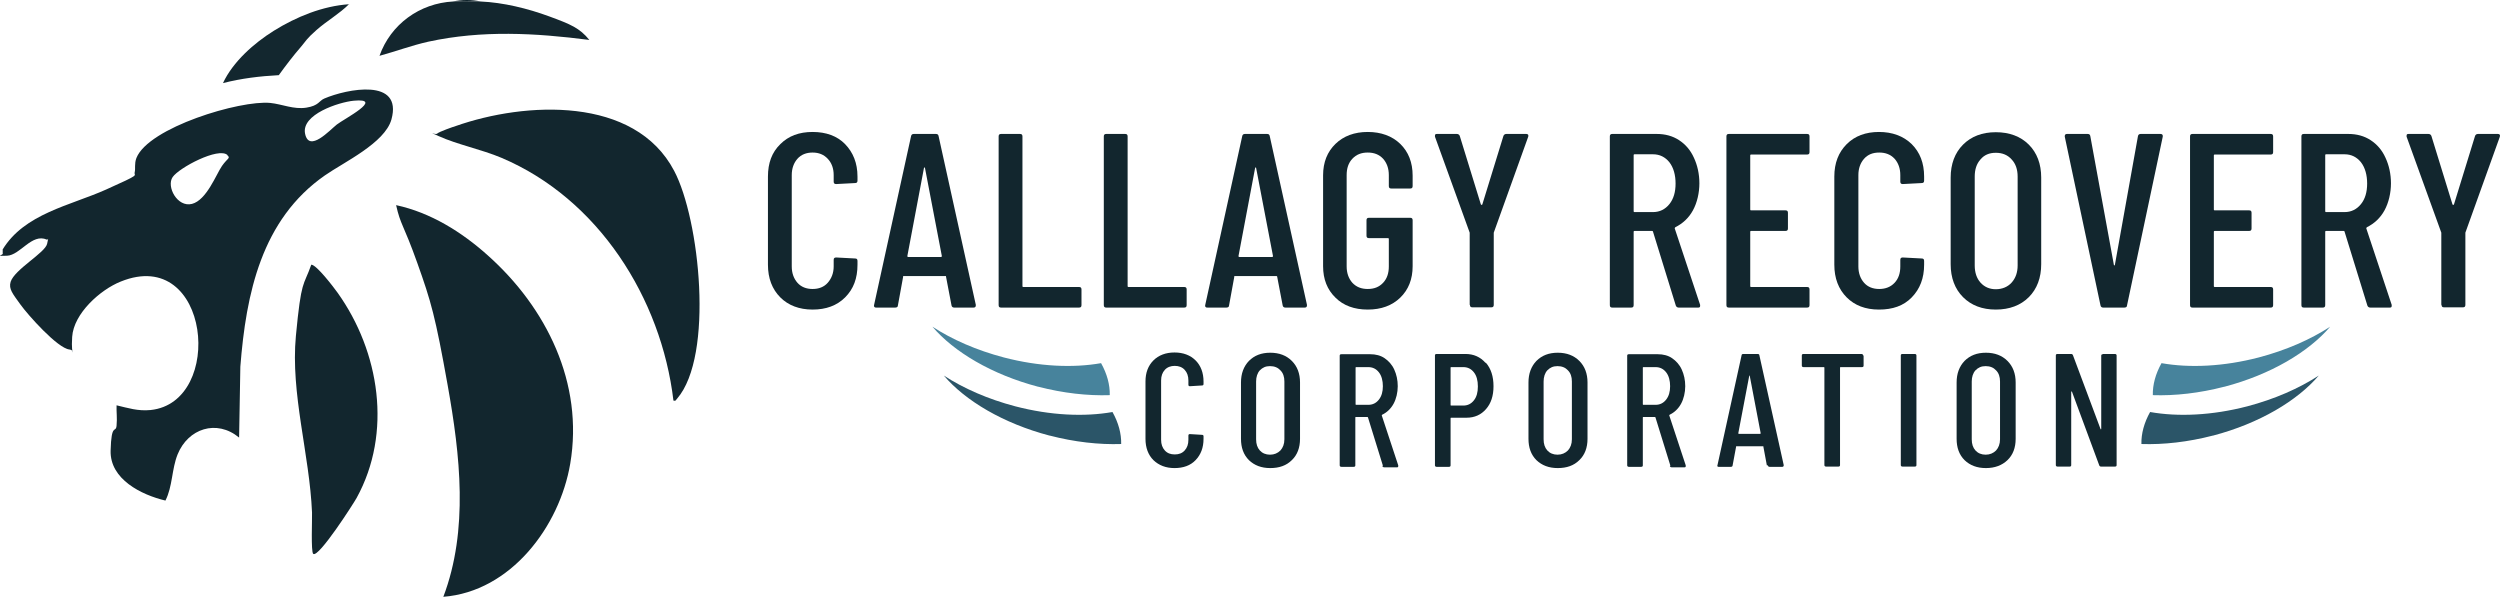
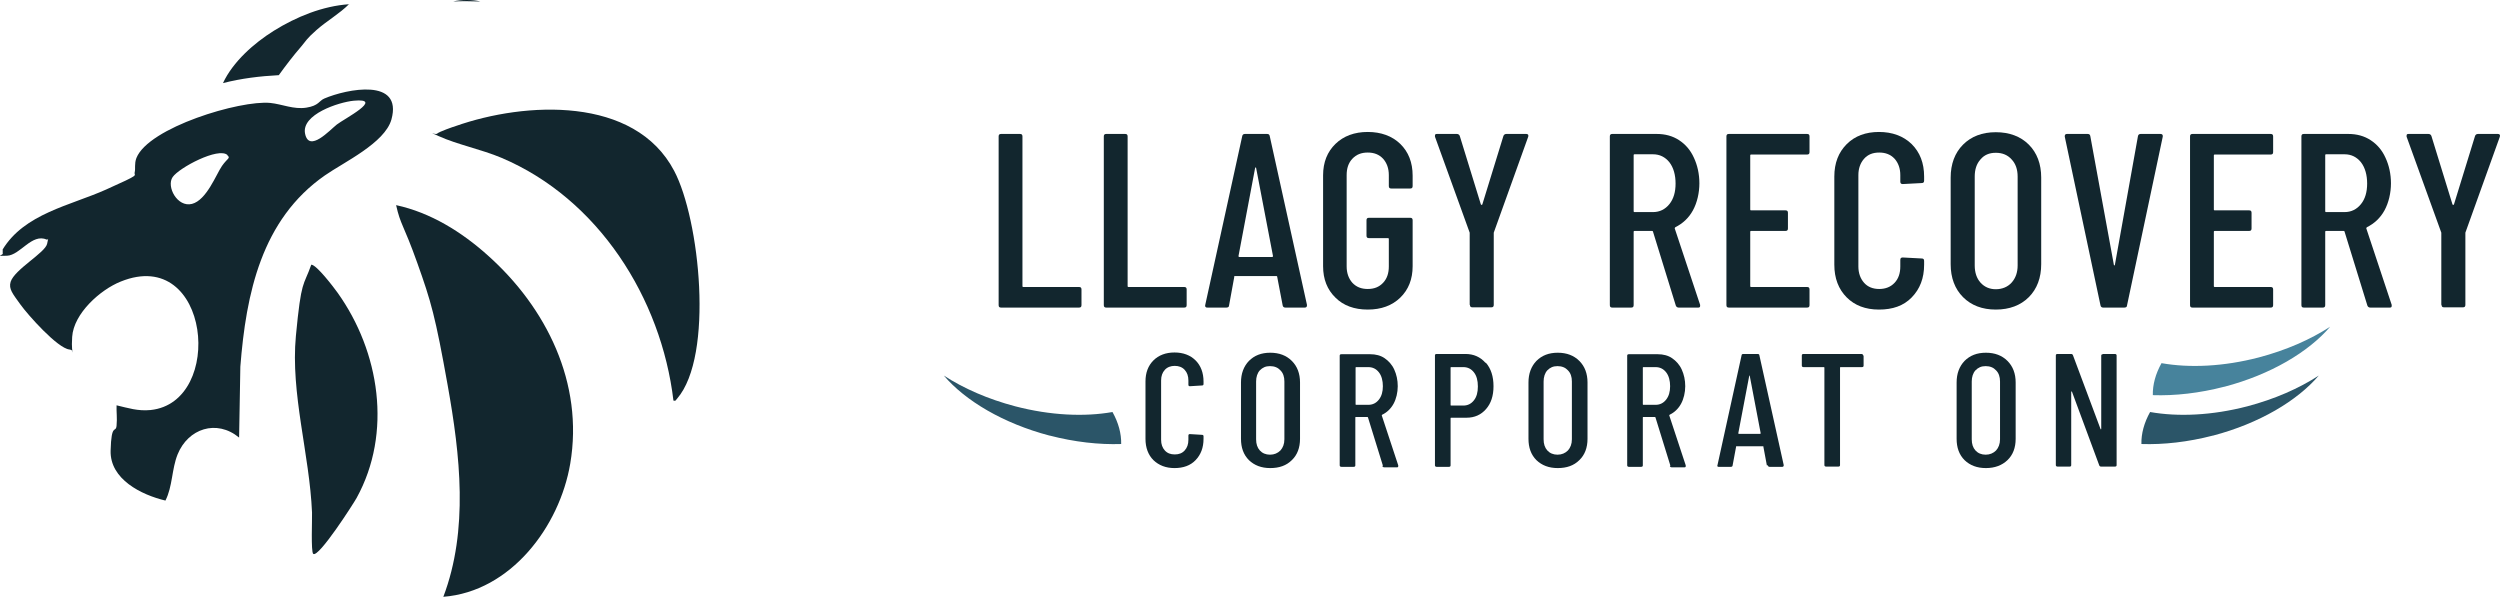
<svg xmlns="http://www.w3.org/2000/svg" id="Layer_2" viewBox="0 0 1007.85 240.7">
  <defs>
    <style>
      .cls-1 {
        fill: #2b5568;
      }

      .cls-2 {
        fill: #13262e;
      }

      .cls-3 {
        fill: #13272f;
      }

      .cls-4 {
        fill: #12262e;
      }

      .cls-5 {
        fill: #47839c;
      }
    </style>
  </defs>
  <g id="Layer_2-2" data-name="Layer_2">
    <g id="Layer_1-2">
      <g>
        <path class="cls-4" d="M.99,100.7c8.8-14.6,27.3-17.8,41.8-24.3s11.1-5.3,11.5-6.9-.2-3.4.7-5.8c4.9-12.3,41.8-23.4,54-22.2,4.8.5,9.4,2.7,14.5,1.9s5.1-2.8,7.3-3.7c8.9-3.8,31.7-8.5,27,8.5-2.7,9.5-19.2,17.2-26.8,22.5-25.6,17.8-31.8,47.7-34.1,77.1l-.5,28.6c-9.1-7.5-20.6-3.6-24.8,6.8-2.4,6-2,12.9-4.9,18.6-9.7-2.3-22.4-8.6-22.1-20.1s2.1-6.9,2.4-10.1-.1-5.5,0-8.2c4.7,1.1,8.6,2.4,13.7,1.9,30.1-3.1,24.1-66.4-12-51.8-8.3,3.3-19,12.9-19.6,22.3-.6,9.4,1.7,5.4-1.1,5.1-4.8-.5-16.8-14-19.8-18.2s-4.8-6.2-3.9-9.1c1.6-5,13.9-11.7,14.7-15.3s.2-1.2-.1-1.7c-6.1-2.7-10.7,6.3-16.1,6.5s-1.2-.2-1.7-1v-1.5l-.1.1ZM142.59,40.6c-6,.6-21.2,5.5-19.6,13.3s10-1.5,12.8-3.7,19.5-10.8,6.8-9.6ZM91.69,62.5c-3.6-3.3-19.5,5.1-22.1,8.9s1.9,12.3,7.8,10.8,9.8-12,12.1-15.3,3.6-3,2.1-4.4h.1Z" />
        <path class="cls-4" d="M178.69,240.7c10.3-27.1,6.8-57.3,1.8-85.3s-6.7-33.8-12.3-49.5-6.7-15.1-8.5-23.2c13.9,3,26.4,10.8,36.9,20.2,23.7,21.1,38.8,51.6,33.3,84-4.3,25.4-24,51.6-51.2,53.7v.1Z" />
        <path class="cls-4" d="M271.59,161.5s0,0,0,0c.23,0,.43.04.62.09.25-.29.5-.59.78-.9,14.9-17.3,9.1-72.3-1.2-91.8-15.9-30.3-60.1-27.9-88-18.1-1,.3-6.8,2.3-7.6,3.1-.28.28-1.23.06-1.99-.19.59.25,1.45.63,2.69,1.19,7.5,3.4,17.1,5.3,25.2,8.7,39.1,16.5,64.5,56.6,69.4,97.9h.1Z" />
        <path class="cls-4" d="M126.29,223.3c-1-.7-.4-14.3-.5-16.7-1-23.5-8.7-48-6.5-71.2s3-19.6,6.2-28.7c2.1,0,9.1,9.2,10.6,11.3,17,23.8,22.1,56.5,7.7,82.7-1.2,2.2-15.3,24.2-17.5,22.6h0Z" />
-         <path class="cls-2" d="M182.69.6c3.4-.2,7.5-.1,11,0,9.2.4,19,2.8,27.7,6s12.3,4.7,16.2,9.5c-21.8-2.8-43.2-4-64.9.7-6.7,1.5-13.1,3.9-19.7,5.7,4.5-12.7,16.2-21.2,29.7-21.9h0Z" />
        <path class="cls-3" d="M140.79,1.6c-4,4-9,6.8-13.2,10.5s-4.3,4.5-6.2,6.7c-3.2,3.7-6.1,7.5-9,11.5-7.6.4-15.1,1.3-22.5,3.2,4-8.6,12.5-16.1,20.5-21.1,9-5.6,19.7-10,30.4-10.7v-.1Z" />
        <path class="cls-4" d="M193.69.6c-3.4-.1-7.6-.2-11,0,3.2-.8,7.8-.8,11,0Z" />
      </g>
      <g>
        <g>
-           <path class="cls-4" d="M314.59,119.9c-3.3-3.3-5-7.7-5-13.2v-35.5c0-5.5,1.6-9.8,5-13.1,3.3-3.3,7.6-4.9,13-4.9s9.9,1.6,13.1,4.9,5,7.6,5,13.1v1.6c0,.7-.3,1-1,1l-7.6.4c-.7,0-1-.3-1-1v-2.6c0-2.7-.8-4.9-2.4-6.6s-3.6-2.5-6.1-2.5-4.6.8-6.1,2.5c-1.5,1.7-2.3,3.9-2.3,6.6v36.8c0,2.7.8,4.9,2.3,6.6s3.6,2.5,6.1,2.5,4.6-.8,6.1-2.5,2.4-3.9,2.4-6.6v-2.6c0-.7.3-1,1-1l7.6.4c.7,0,1,.3,1,1v1.5c0,5.5-1.6,9.8-5,13.2-3.3,3.3-7.7,4.9-13.1,4.9s-9.8-1.7-13-4.9Z" />
-           <path class="cls-4" d="M383.59,123.1l-2.2-11.5c0-.1,0-.2-.1-.3s-.2,0-.4,0h-16.7c-.2,0-.1.2-.1.3l-2.1,11.5c0,.6-.4.9-1.1.9h-7.6c-.3,0-.6,0-.8-.3-.2-.2-.2-.5-.1-.8l14.9-68c.1-.6.5-.9,1.1-.9h8.9c.7,0,1,.3,1.1.9l15,68v.2c0,.6-.3.9-.9.9h-7.8c-.6,0-1-.3-1.1-.9ZM366.09,103.6h13.3c.2,0,.3-.1.3-.4l-6.8-35.5c0-.1-.1-.2-.2-.2s-.1,0-.2.2l-6.7,35.5c0,.3.1.4.3.4h0Z" />
          <path class="cls-4" d="M402.59,123V55c0-.7.3-1,1-1h7.6c.7,0,1,.3,1,1v60.3c0,.3.1.4.4.4h22.4c.7,0,1,.3,1,1v6.3c0,.7-.3,1-1,1h-31.4c-.7,0-1-.3-1-1Z" />
          <path class="cls-4" d="M444.99,123V55c0-.7.3-1,1-1h7.6c.7,0,1,.3,1,1v60.3c0,.3.1.4.4.4h22.4c.7,0,1,.3,1,1v6.3c0,.7-.3,1-1,1h-31.4c-.7,0-1-.3-1-1Z" />
          <path class="cls-4" d="M517.09,123.1l-2.2-11.5c0-.1,0-.2-.2-.3h-17c-.2,0-.1.2-.1.3l-2.1,11.5c0,.6-.4.9-1.1.9h-7.6c-.3,0-.6,0-.8-.3-.2-.2-.2-.5-.1-.8l14.9-68c.1-.6.5-.9,1.1-.9h8.9c.7,0,1,.3,1.1.9l15,68v.2c0,.6-.3.9-.9.9h-7.8c-.6,0-1-.3-1.1-.9ZM499.59,103.6h13.3c.2,0,.3-.1.3-.4l-6.8-35.5c0-.1-.1-.2-.2-.2s-.1,0-.2.2l-6.7,35.5c0,.3.1.4.3.4h0Z" />
          <path class="cls-4" d="M538.39,120c-3.3-3.2-5-7.4-5-12.7v-36.6c0-5.3,1.7-9.5,5-12.7s7.7-4.8,13-4.8,9.8,1.6,13.1,4.8,5,7.5,5,12.8v4.2c0,.7-.3,1-1,1h-7.6c-.7,0-1-.3-1-1v-4.4c0-2.7-.8-4.9-2.3-6.6-1.6-1.7-3.6-2.5-6.2-2.5s-4.6.8-6.2,2.5c-1.6,1.7-2.3,3.9-2.3,6.6v36.8c0,2.7.8,4.9,2.3,6.6,1.6,1.7,3.6,2.5,6.2,2.5s4.6-.8,6.2-2.5,2.3-3.9,2.3-6.6v-11c0-.3-.1-.4-.4-.4h-7.6c-.7,0-1-.3-1-1v-6.2c0-.7.3-1,1-1h16.6c.7,0,1,.3,1,1v18.5c0,5.3-1.7,9.5-5,12.7s-7.7,4.8-13.1,4.8-9.8-1.6-13-4.8Z" />
          <path class="cls-4" d="M592.49,122.9v-29.1l-14-38.7v-.4c0-.5.2-.7.8-.7h8c.6,0,1,.3,1.2.8l8.5,27.6c0,.1.2.2.3.2s.2,0,.3-.2l8.5-27.6c.2-.5.6-.8,1.2-.8h8c.7,0,1,.4.8,1.1l-13.9,38.7v29.1c0,.7-.3,1-1,1h-7.6c-.7,0-1-.3-1-1h-.1Z" />
          <path class="cls-4" d="M675.59,123.2l-9.2-29.8c0-.2-.2-.3-.4-.3h-7c-.3,0-.4.1-.4.4v29.5c0,.7-.3,1-1,1h-7.6c-.7,0-1-.3-1-1V55c0-.7.3-1,1-1h17.9c3.4,0,6.4.8,9,2.5s4.6,4,6,7.1c1.4,3,2.2,6.5,2.2,10.3s-.9,7.8-2.6,10.9-4.1,5.3-7.1,6.8c-.2.2-.3.4-.2.6l10.2,30.7v.4c0,.5-.2.7-.8.7h-7.8c-.6,0-1-.3-1.2-.8h0ZM658.59,62.7v22.4c0,.3.1.4.4.4h7.4c2.7,0,4.9-1.1,6.6-3.2s2.5-4.9,2.5-8.3-.8-6.4-2.5-8.6c-1.7-2.1-3.9-3.2-6.6-3.2h-7.4c-.3,0-.4.1-.4.4v.1Z" />
          <path class="cls-4" d="M728.49,62.3h-22.5c-.3,0-.4.1-.4.4v21.7c0,.3.1.4.4.4h13.8c.7,0,1,.3,1,1v6.3c0,.7-.3,1-1,1h-13.8c-.3,0-.4.1-.4.4v21.8c0,.3.1.4.4.4h22.5c.7,0,1,.3,1,1v6.3c0,.7-.3,1-1,1h-31.5c-.7,0-1-.3-1-1V55c0-.7.3-1,1-1h31.5c.7,0,1,.3,1,1v6.3c0,.7-.3,1-1,1Z" />
          <path class="cls-4" d="M744.49,119.9c-3.3-3.3-5-7.7-5-13.2v-35.5c0-5.5,1.7-9.8,5-13.1s7.7-4.9,13-4.9,9.8,1.6,13.2,4.9c3.3,3.3,5,7.6,5,13.1v1.6c0,.7-.3,1-1,1l-7.6.4c-.7,0-1-.3-1-1v-2.6c0-2.7-.8-4.9-2.3-6.6-1.6-1.7-3.6-2.5-6.2-2.5s-4.6.8-6.1,2.5c-1.5,1.7-2.3,3.9-2.3,6.6v36.8c0,2.7.8,4.9,2.3,6.6s3.6,2.5,6.1,2.5,4.6-.8,6.2-2.5,2.3-3.9,2.3-6.6v-2.6c0-.7.3-1,1-1l7.6.4c.7,0,1,.3,1,1v1.5c0,5.5-1.7,9.8-5,13.2s-7.7,4.9-13.2,4.9-9.8-1.7-13-4.9Z" />
          <path class="cls-4" d="M791.39,119.8c-3.3-3.3-5-7.8-5-13.3v-34.9c0-5.5,1.7-10,5-13.3s7.7-5,13.2-5,10,1.7,13.3,5,5,7.8,5,13.3v34.9c0,5.5-1.7,10-5,13.3s-7.8,5-13.3,5-9.9-1.7-13.2-5ZM810.99,113.9c1.6-1.8,2.4-4.1,2.4-6.9v-35.8c0-2.9-.8-5.2-2.4-6.9-1.6-1.8-3.7-2.7-6.4-2.7s-4.7.9-6.2,2.7c-1.6,1.8-2.3,4.1-2.3,6.9v35.8c0,2.9.8,5.2,2.3,6.9,1.6,1.8,3.7,2.7,6.2,2.7s4.8-.9,6.4-2.7Z" />
          <path class="cls-4" d="M846.79,123.1l-14.4-68v-.2c0-.6.3-.9.9-.9h8.3c.7,0,1,.3,1.1.9l9.5,51.9c0,.1.1.2.2.2s.1,0,.2-.2l9.3-51.9c.1-.6.5-.9,1.1-.9h8c.7,0,1,.4.9,1.1l-14.4,68c0,.6-.4.9-1.1.9h-8.5c-.6,0-1-.3-1.1-.9Z" />
          <path class="cls-4" d="M915.39,62.3h-22.5c-.3,0-.4.1-.4.4v21.7c0,.3.1.4.4.4h13.8c.7,0,1,.3,1,1v6.3c0,.7-.3,1-1,1h-13.8c-.3,0-.4.1-.4.4v21.8c0,.3.1.4.4.4h22.5c.7,0,1,.3,1,1v6.3c0,.7-.3,1-1,1h-31.5c-.7,0-1-.3-1-1V55c0-.7.3-1,1-1h31.5c.7,0,1,.3,1,1v6.3c0,.7-.3,1-1,1Z" />
          <path class="cls-4" d="M954.39,123.2l-9.2-29.8c0-.2-.2-.3-.4-.3h-7c-.3,0-.4.1-.4.4v29.5c0,.7-.3,1-1,1h-7.6c-.7,0-1-.3-1-1V55c0-.7.3-1,1-1h17.9c3.4,0,6.4.8,9,2.5s4.6,4,6,7.1c1.4,3,2.2,6.5,2.2,10.3s-.9,7.8-2.6,10.9-4.1,5.3-7.1,6.8c-.2.2-.3.4-.2.6l10.2,30.7v.4c0,.5-.2.7-.8.7h-7.8c-.6,0-1-.3-1.2-.8h0ZM937.39,62.7v22.4c0,.3.1.4.4.4h7.4c2.7,0,4.9-1.1,6.6-3.2s2.5-4.9,2.5-8.3-.8-6.4-2.5-8.6c-1.7-2.1-3.9-3.2-6.6-3.2h-7.4c-.3,0-.4.1-.4.4v.1Z" />
          <path class="cls-4" d="M984.19,122.9v-29.1l-14-38.7v-.4c0-.5.2-.7.8-.7h8c.6,0,1,.3,1.2.8l8.5,27.6c0,.1.2.2.3.2s.2,0,.3-.2l8.5-27.6c.2-.5.6-.8,1.2-.8h8c.7,0,1,.4.8,1.1l-13.9,38.7v29.1c0,.7-.3,1-1,1h-7.6c-.7,0-1-.3-1-1h-.1Z" />
        </g>
        <g>
-           <path class="cls-5" d="M418.49,155.9c-18.6-4.9-33.9-14-42.6-24.2,8,5.2,17.8,9.5,28.8,12.4,14.2,3.7,27.9,4.3,39.2,2.3,2.4,4.3,3.6,8.7,3.5,12.9-8.9.3-18.8-.8-28.8-3.4h-.1Z" />
          <path class="cls-1" d="M423.09,175.6c-18.6-4.9-33.9-14-42.6-24.2,8,5.2,17.8,9.5,28.8,12.4,14.2,3.7,27.9,4.3,39.2,2.3,2.4,4.3,3.6,8.7,3.5,12.9-8.9.3-18.8-.8-28.8-3.4h-.1Z" />
        </g>
        <g>
          <path class="cls-4" d="M464.99,185.5c-2.1-2.1-3.2-5-3.2-8.6v-23.1c0-3.6,1.1-6.4,3.2-8.5s5-3.2,8.5-3.2,6.4,1.1,8.5,3.2,3.2,5,3.2,8.5v1c0,.4-.2.6-.6.6l-4.9.3c-.4,0-.6-.2-.6-.6v-1.7c0-1.8-.5-3.2-1.5-4.3s-2.4-1.6-4-1.6-3,.5-4,1.6-1.5,2.5-1.5,4.3v23.9c0,1.8.5,3.2,1.5,4.3s2.3,1.6,4,1.6,3-.5,4-1.6,1.5-2.5,1.5-4.3v-1.7c0-.4.2-.6.6-.6l4.9.3c.4,0,.6.2.6.6v1c0,3.6-1.1,6.4-3.2,8.6s-5,3.2-8.5,3.2-6.3-1.1-8.5-3.2h0Z" />
          <path class="cls-4" d="M503.49,185.5c-2.2-2.2-3.2-5.1-3.2-8.6v-22.7c0-3.6,1.1-6.5,3.2-8.7,2.2-2.2,5-3.3,8.6-3.3s6.5,1.1,8.7,3.3,3.3,5.1,3.3,8.7v22.7c0,3.6-1.1,6.5-3.3,8.6-2.2,2.2-5.1,3.2-8.7,3.2s-6.4-1.1-8.6-3.2h0ZM516.19,181.6c1-1.1,1.6-2.6,1.6-4.5v-23.3c0-1.9-.5-3.4-1.6-4.5-1-1.1-2.4-1.7-4.2-1.7s-3,.6-4.1,1.7c-1,1.1-1.5,2.7-1.5,4.5v23.3c0,1.9.5,3.4,1.5,4.5s2.4,1.7,4.1,1.7,3.1-.6,4.2-1.7Z" />
          <path class="cls-4" d="M557.49,187.7l-6-19.4c0-.1-.1-.2-.3-.2h-4.5c-.2,0-.3,0-.3.3v19.2c0,.4-.2.6-.7.6h-4.9c-.4,0-.7-.2-.7-.6v-44.2c0-.4.2-.6.7-.6h11.6c2.2,0,4.2.5,5.8,1.6s3,2.6,3.9,4.6,1.4,4.2,1.4,6.7-.6,5.1-1.7,7.1c-1.1,2-2.7,3.5-4.6,4.4-.1.1-.2.3-.1.4l6.6,20v.3c0,.3-.1.5-.5.5h-5.1c-.4,0-.7-.2-.8-.5h0l.2-.2ZM546.49,148.3v14.6c0,.2,0,.3.3.3h4.8c1.8,0,3.2-.7,4.3-2.1s1.6-3.2,1.6-5.4-.5-4.2-1.6-5.6c-1.1-1.4-2.5-2.1-4.3-2.1h-4.8c-.2,0-.3,0-.3.3h0Z" />
          <path class="cls-4" d="M598.99,146.2c2.1,2.4,3.1,5.6,3.1,9.5s-1,6.9-3,9.2-4.6,3.5-7.9,3.5h-6.1c-.2,0-.3,0-.3.3v18.9c0,.4-.2.6-.7.6h-4.9c-.4,0-.7-.2-.7-.6v-44.3c0-.4.2-.6.7-.6h11.6c3.3,0,6,1.2,8.1,3.6h0l.1-.1ZM594.19,161.4c1.1-1.4,1.6-3.2,1.6-5.6s-.5-4.3-1.6-5.7-2.5-2.1-4.3-2.1h-4.8c-.2,0-.3,0-.3.3v14.9c0,.2,0,.3.3.3h4.8c1.8,0,3.2-.7,4.3-2.1h0Z" />
          <path class="cls-4" d="M619.39,185.5c-2.2-2.2-3.2-5.1-3.2-8.6v-22.7c0-3.6,1.1-6.5,3.2-8.7,2.2-2.2,5-3.3,8.6-3.3s6.5,1.1,8.7,3.3,3.3,5.1,3.3,8.7v22.7c0,3.6-1.1,6.5-3.3,8.6-2.2,2.2-5.1,3.2-8.7,3.2s-6.4-1.1-8.6-3.2h0ZM632.09,181.6c1-1.1,1.6-2.6,1.6-4.5v-23.3c0-1.9-.5-3.4-1.6-4.5-1-1.1-2.4-1.7-4.2-1.7s-3,.6-4.1,1.7c-1,1.1-1.5,2.7-1.5,4.5v23.3c0,1.9.5,3.4,1.5,4.5s2.4,1.7,4.1,1.7,3.1-.6,4.2-1.7Z" />
          <path class="cls-4" d="M673.39,187.7l-6-19.4c0-.1-.1-.2-.3-.2h-4.5c-.2,0-.3,0-.3.3v19.2c0,.4-.2.6-.7.6h-4.9c-.4,0-.7-.2-.7-.6v-44.2c0-.4.2-.6.7-.6h11.6c2.2,0,4.2.5,5.8,1.6s3,2.6,3.9,4.6,1.4,4.2,1.4,6.7-.6,5.1-1.7,7.1c-1.1,2-2.7,3.5-4.6,4.4-.1.1-.2.3-.1.4l6.6,20v.3c0,.3-.1.5-.5.5h-5.1c-.4,0-.7-.2-.8-.5h0l.2-.2ZM662.29,148.3v14.6c0,.2,0,.3.3.3h4.8c1.8,0,3.2-.7,4.3-2.1,1.1-1.4,1.6-3.2,1.6-5.4s-.5-4.2-1.6-5.6c-1.1-1.4-2.5-2.1-4.3-2.1h-4.8c-.2,0-.3,0-.3.3h0Z" />
          <path class="cls-4" d="M712.29,187.6l-1.4-7.5v-.2h-11v.2l-1.4,7.5c0,.4-.3.6-.7.6h-4.9c-.2,0-.4,0-.5-.2s-.1-.3,0-.5l9.7-44.2c0-.4.3-.6.7-.6h5.8c.4,0,.7.2.7.6l9.8,44.2h0c0,.5-.2.7-.6.7h-5.1c-.4,0-.6-.2-.7-.6h-.4ZM700.99,174.9h8.6c.1,0,.2,0,.2-.3l-4.4-23.1s0-.1-.1-.1,0,0-.1.1l-4.4,23.1c0,.2,0,.3.2.3h0Z" />
          <path class="cls-4" d="M751.29,143.3v4.1c0,.4-.2.6-.7.6h-8.5c-.2,0-.3,0-.3.3v39.2c0,.4-.2.6-.7.6h-4.9c-.4,0-.7-.2-.7-.6v-39.2c0-.2,0-.3-.3-.3h-8.1c-.4,0-.7-.2-.7-.6v-4.1c0-.4.2-.6.7-.6h23.3c.4,0,.7.2.7.6h.2Z" />
-           <path class="cls-4" d="M766.29,187.5v-44.2c0-.4.2-.6.7-.6h4.9c.4,0,.7.2.7.6v44.2c0,.4-.2.6-.7.6h-4.9c-.4,0-.7-.2-.7-.6Z" />
          <path class="cls-4" d="M791.99,185.5c-2.2-2.2-3.2-5.1-3.2-8.6v-22.7c0-3.6,1.1-6.5,3.2-8.7,2.2-2.2,5-3.3,8.6-3.3s6.5,1.1,8.7,3.3,3.3,5.1,3.3,8.7v22.7c0,3.6-1.1,6.5-3.3,8.6s-5.1,3.2-8.7,3.2-6.4-1.1-8.6-3.2h0ZM804.69,181.6c1-1.1,1.6-2.6,1.6-4.5v-23.3c0-1.9-.5-3.4-1.6-4.5-1-1.1-2.4-1.7-4.2-1.7s-3,.6-4.1,1.7c-1,1.1-1.5,2.7-1.5,4.5v23.3c0,1.9.5,3.4,1.5,4.5s2.4,1.7,4.1,1.7,3.1-.6,4.2-1.7Z" />
          <path class="cls-4" d="M847.69,142.7h4.9c.4,0,.7.2.7.6v44.2c0,.4-.2.6-.7.6h-5.6c-.3,0-.6-.2-.7-.5l-11-29.7s-.1-.1-.2-.1c0,0-.1,0-.1.2v29.5c0,.4-.2.6-.6.6h-4.9c-.4,0-.7-.2-.7-.6v-44.2c0-.4.2-.6.7-.6h5.5c.3,0,.6.2.7.5l11.1,29.7c0,.1.1.2.2.2,0,0,.1-.1.1-.2v-29.5c0-.4.2-.6.7-.6h0l-.1-.1Z" />
        </g>
        <g>
          <path class="cls-5" d="M896.79,155.9c18.6-4.9,33.9-14,42.6-24.2-8,5.2-17.8,9.5-28.8,12.4-14.2,3.7-27.9,4.3-39.2,2.3-2.4,4.3-3.6,8.7-3.5,12.9,8.9.3,18.8-.8,28.8-3.4h.1Z" />
          <path class="cls-1" d="M892.19,175.6c18.6-4.9,33.9-14,42.6-24.2-8,5.2-17.8,9.5-28.8,12.4-14.2,3.7-27.9,4.3-39.2,2.3-2.4,4.3-3.6,8.7-3.5,12.9,8.9.3,18.8-.8,28.8-3.4h.1Z" />
        </g>
      </g>
    </g>
  </g>
</svg>